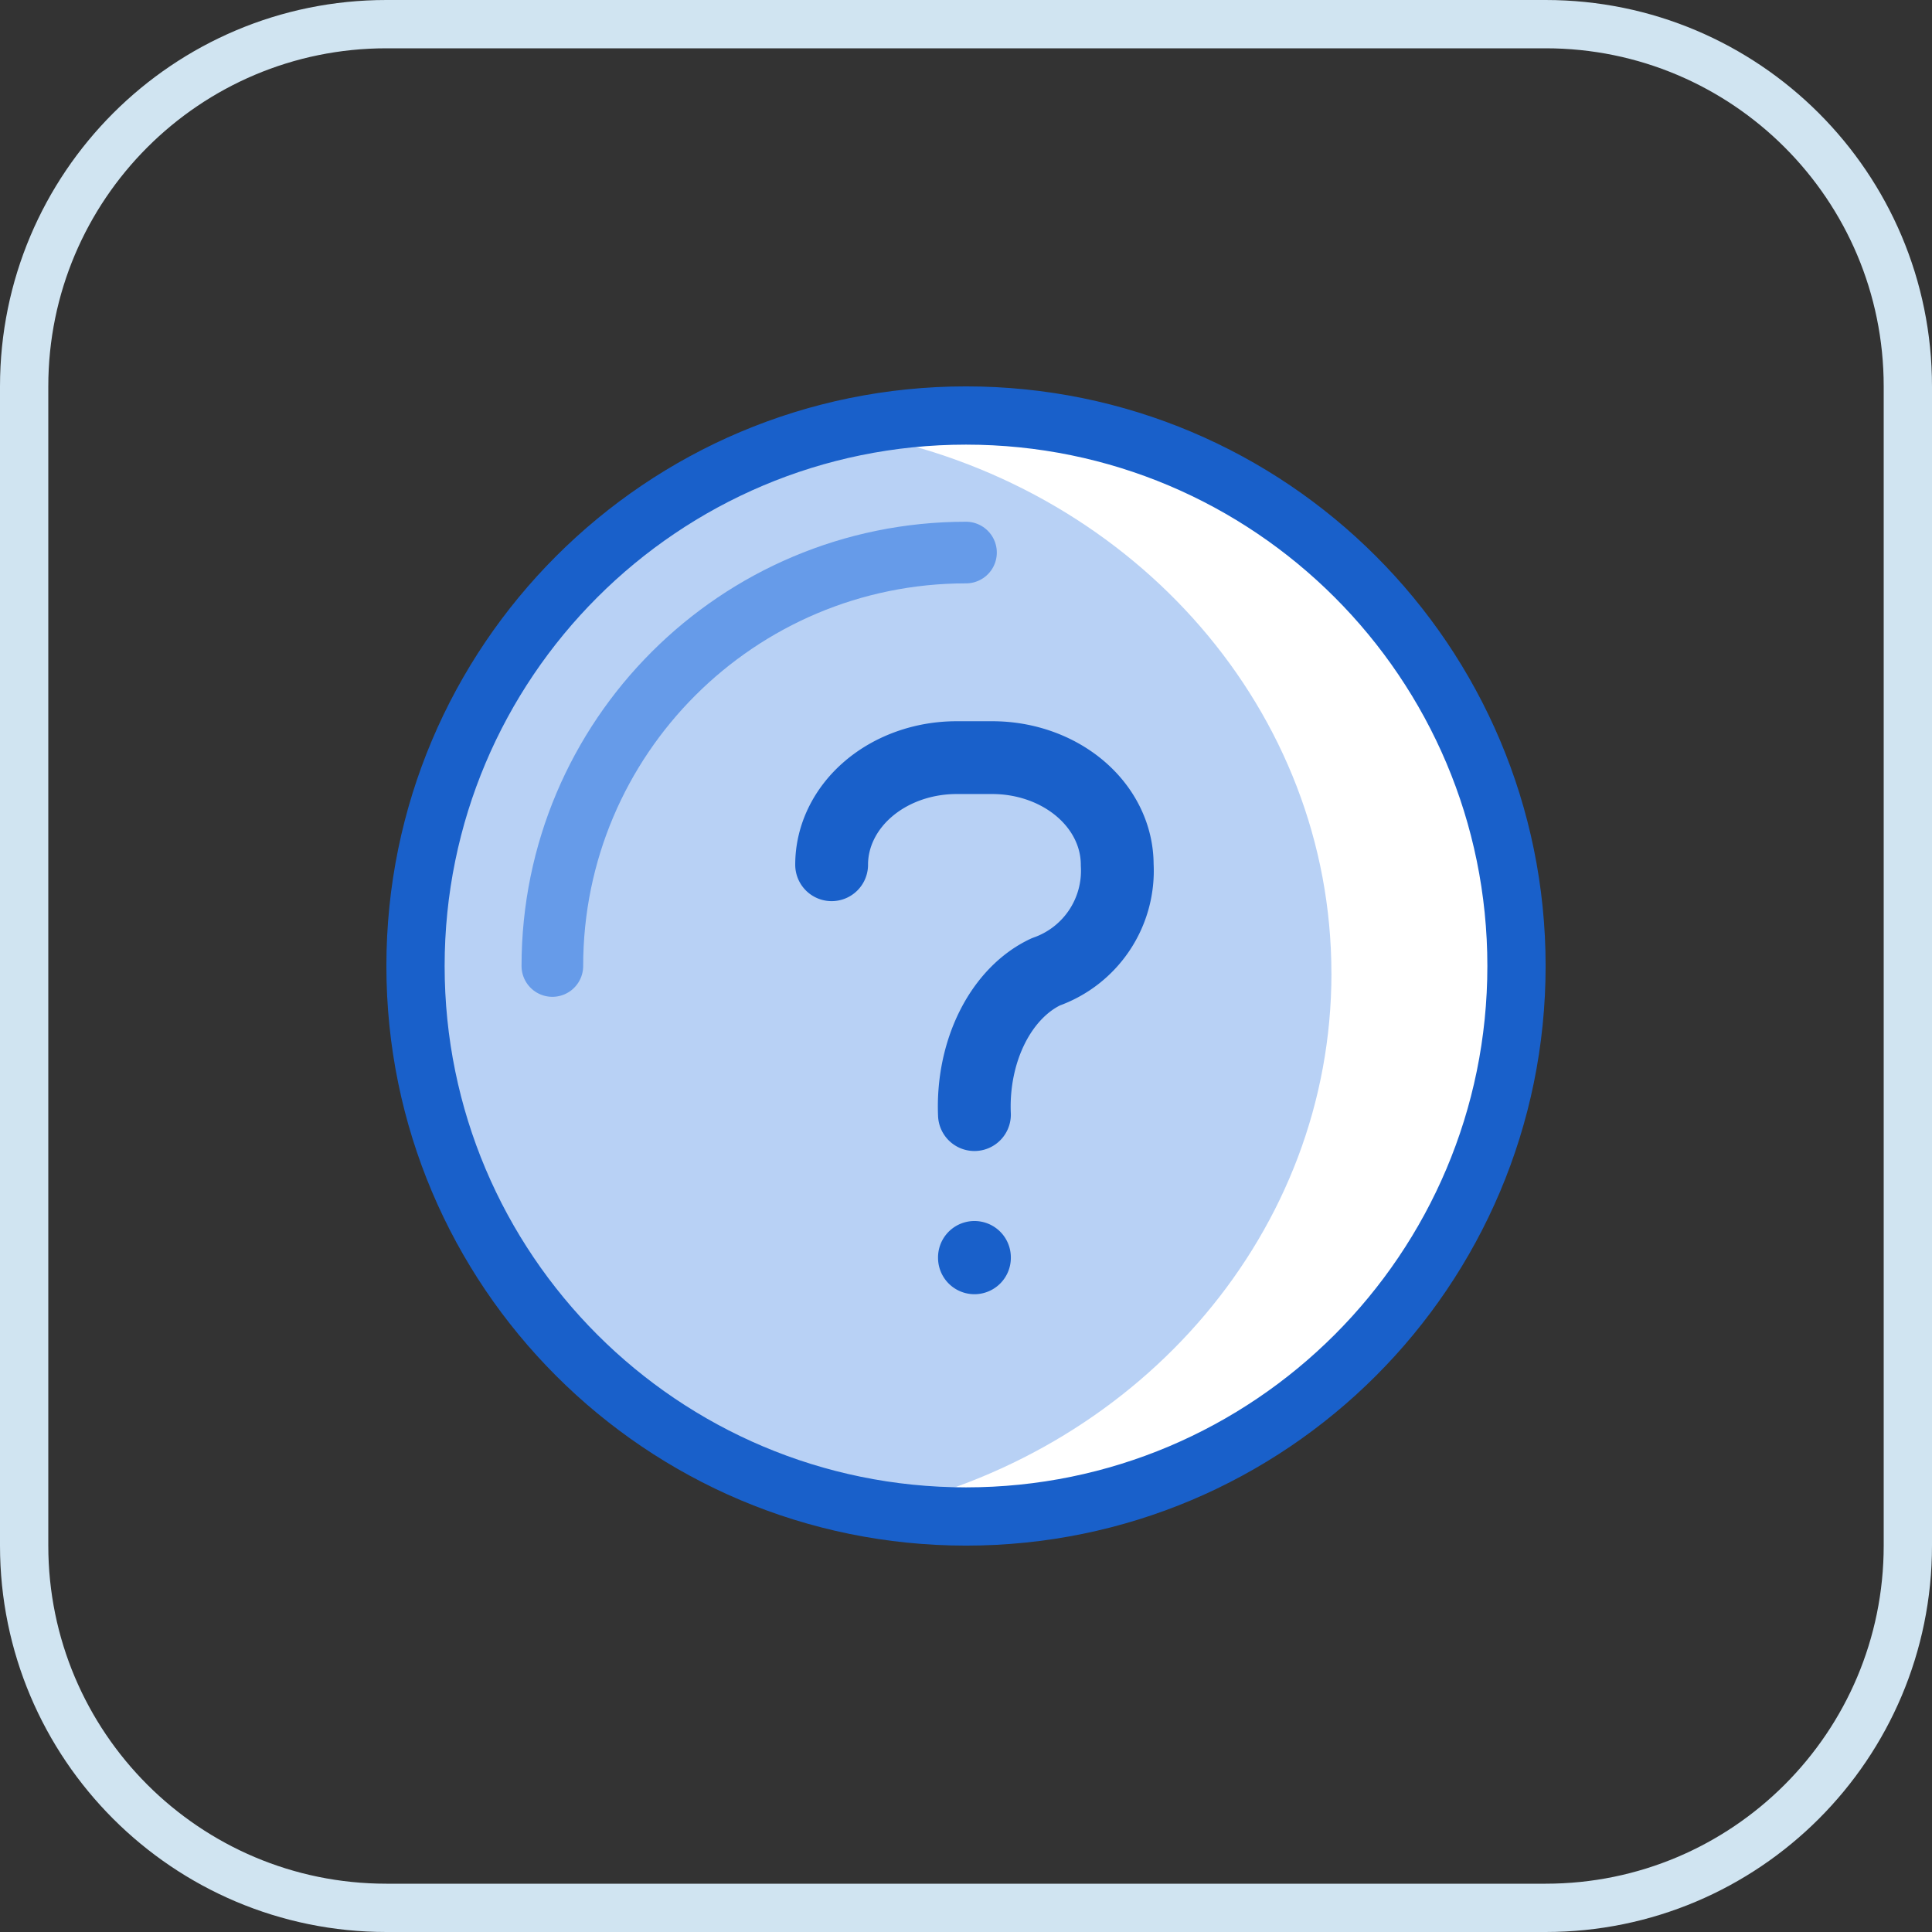
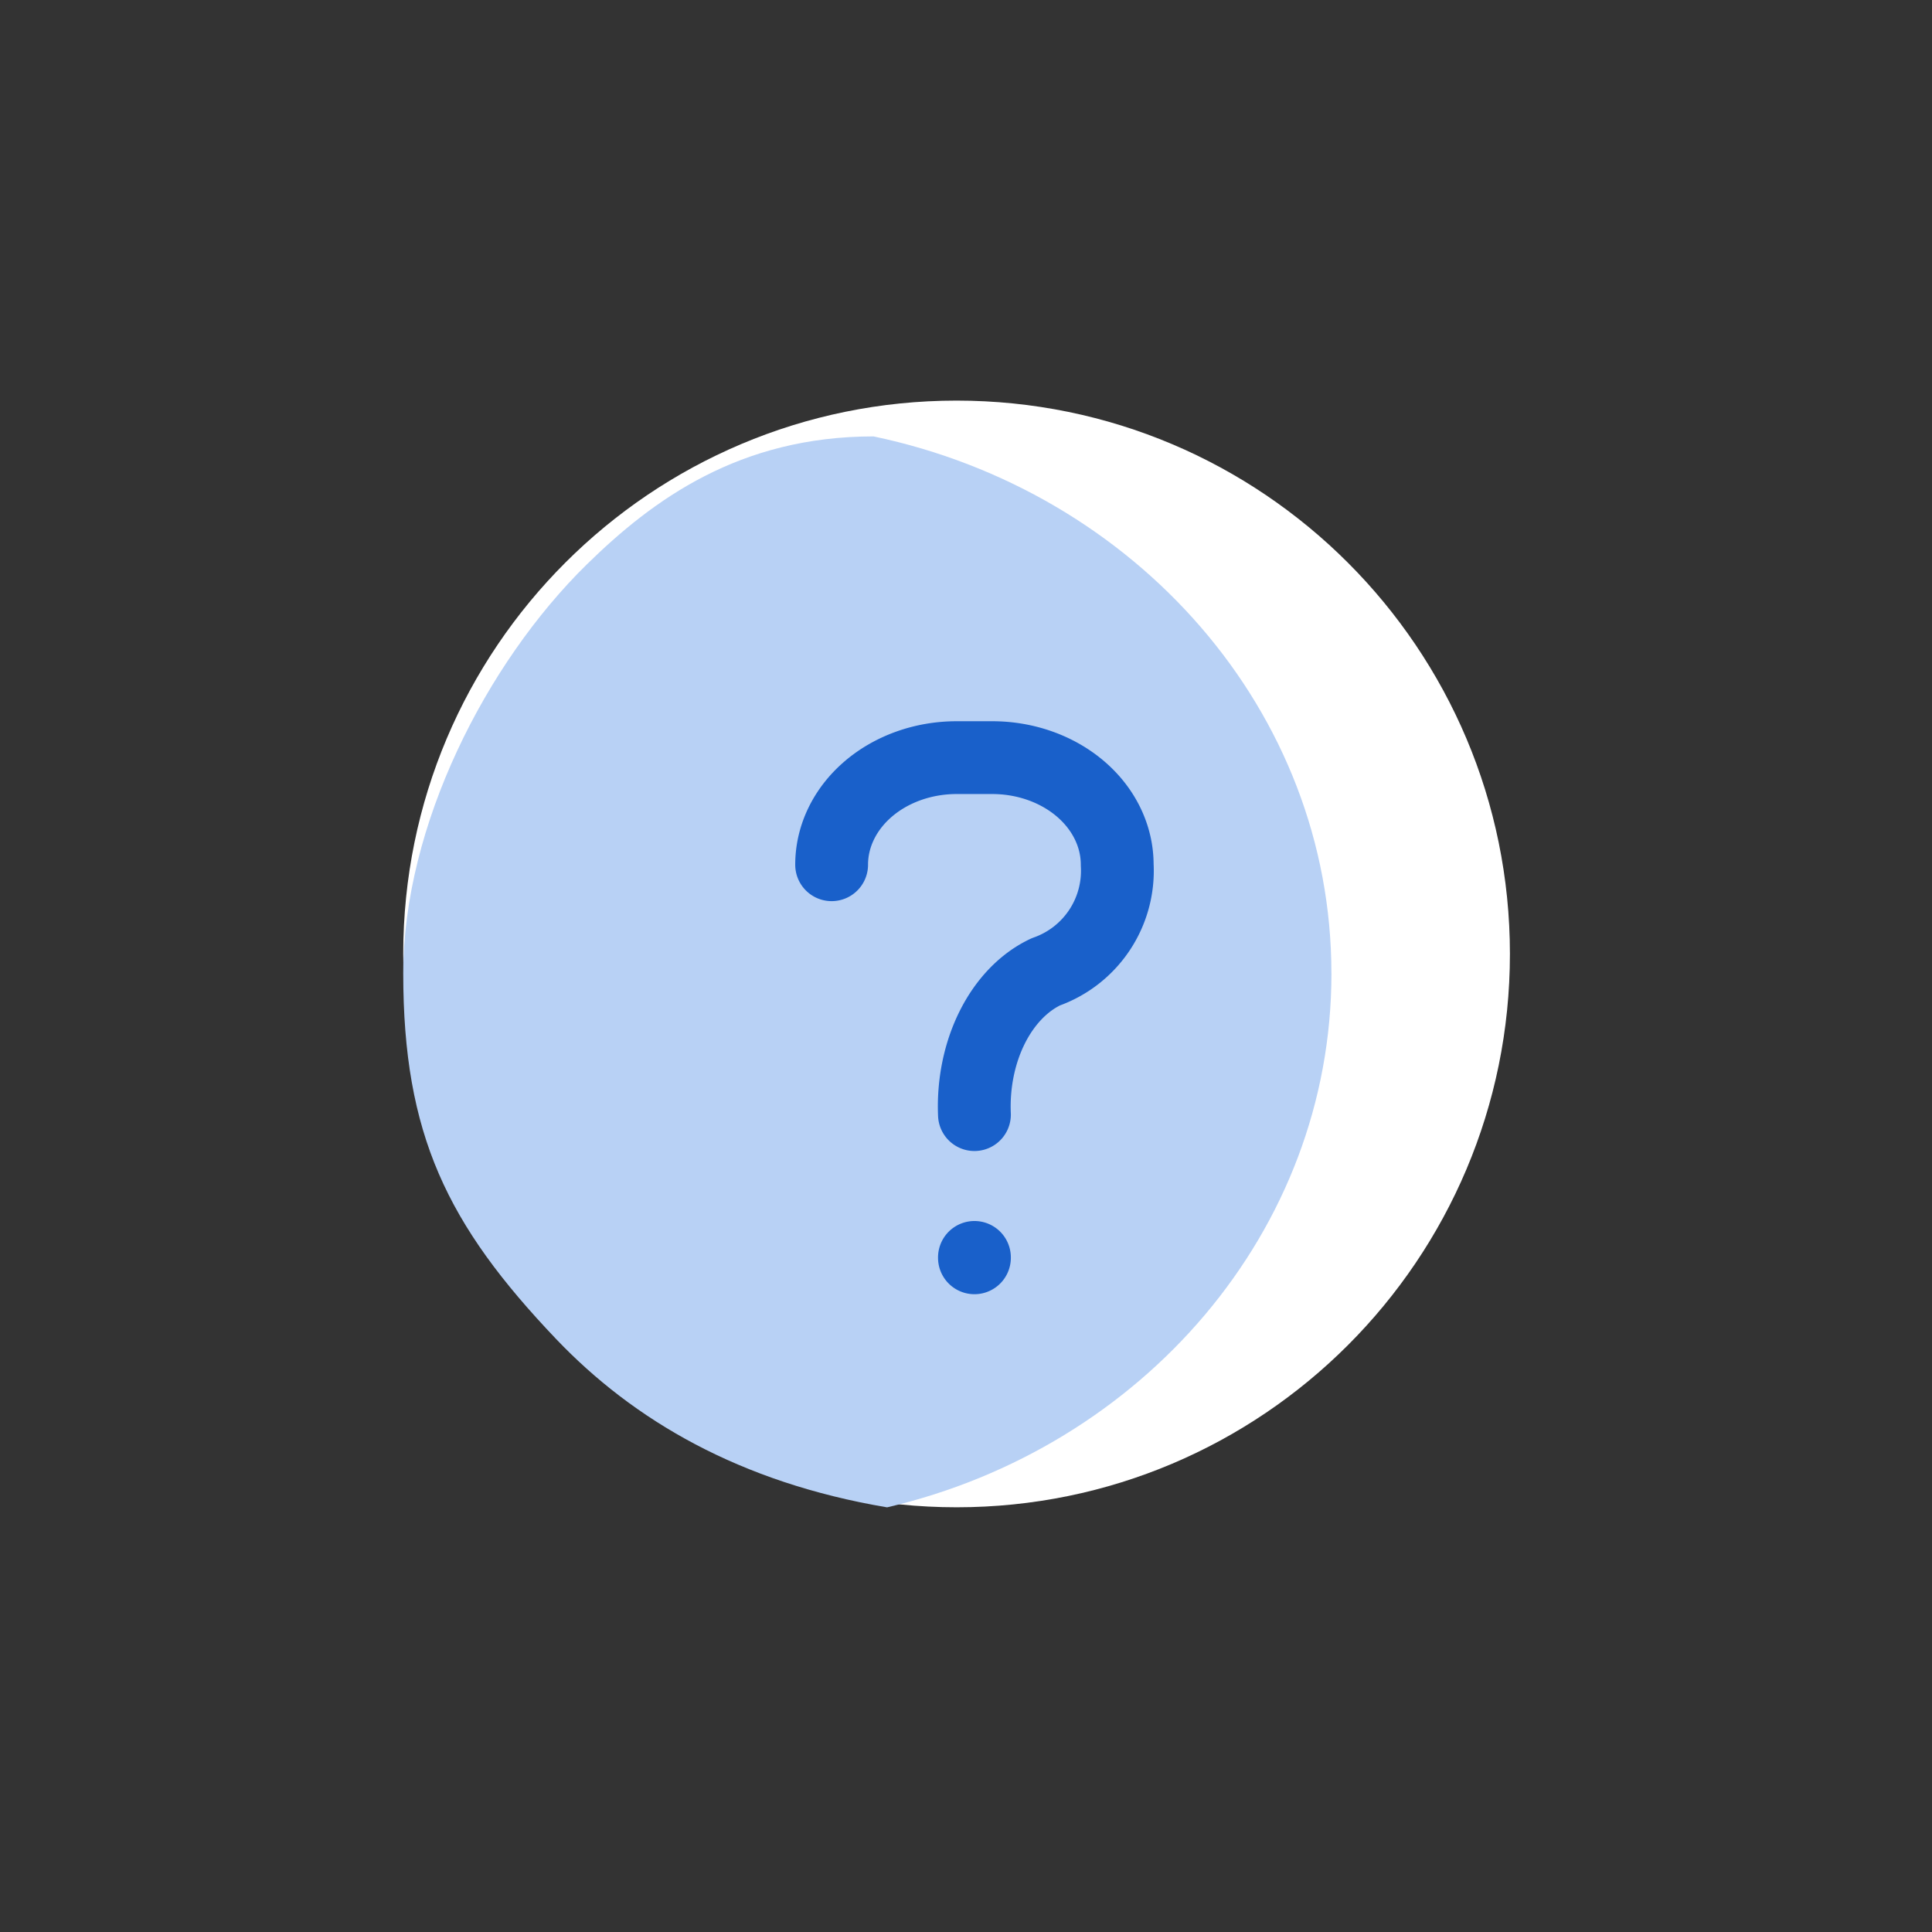
<svg xmlns="http://www.w3.org/2000/svg" width="60" height="60" fill="none" viewBox="0 0 60 60">
  <rect x="0" y="0" width="60" height="60" fill="#333333" stroke="none" />
-   <path stroke="#D0E4F1" stroke-width="1.5" d="M.75 12C.75 5.787 5.787.75 12 .75h36C54.213.75 59.25 5.787 59.25 12v36c0 6.213-5.037 11.25-11.25 11.25H12C5.787 59.25.75 54.213.75 48z" />
  <path fill="#fff" d="M46.892 29.626c0-9.492-7.693-17.185-17.185-17.185-9.49 0-17.184 7.693-17.184 17.185 0 9.49 7.693 17.184 17.185 17.184 9.49 0 17.184-7.693 17.184-17.185" />
  <path fill="#B8D1F5" d="M41.348 30.229c0-8.152-6.081-14.97-14.22-16.676-4.162 0-6.85 1.959-8.909 3.98-3.125 3.067-5.696 8.116-5.696 12.696 0 5.003 1.363 7.805 4.747 11.355 2.4 2.518 5.696 4.455 10.279 5.228 7.926-1.85 13.8-8.572 13.8-16.583" />
  <path stroke="#1960CA" stroke-linecap="round" stroke-linejoin="round" stroke-width="2.261" d="M25.827 26.855c0-.882.409-1.728 1.137-2.352.727-.623 1.714-.974 2.743-.974h1.11c1.028 0 2.015.35 2.743.974s1.136 1.47 1.136 2.352a3.326 3.326 0 0 1-2.217 3.326c-.68.32-1.264.924-1.664 1.724s-.594 1.751-.553 2.71m0 4.435v.012" />
-   <path stroke="#1960CA" stroke-linecap="round" stroke-linejoin="round" stroke-width="1.809" d="M30 12.904c9.443 0 17.096 7.653 17.096 17.096S39.443 47.096 30 47.096 12.904 39.443 12.904 30 20.557 12.904 30 12.904" />
-   <path stroke="#669BE9" stroke-linecap="round" stroke-linejoin="round" stroke-width="1.914" d="M30 17.16c-7.093 0-12.846 5.747-12.846 12.84" />
</svg>